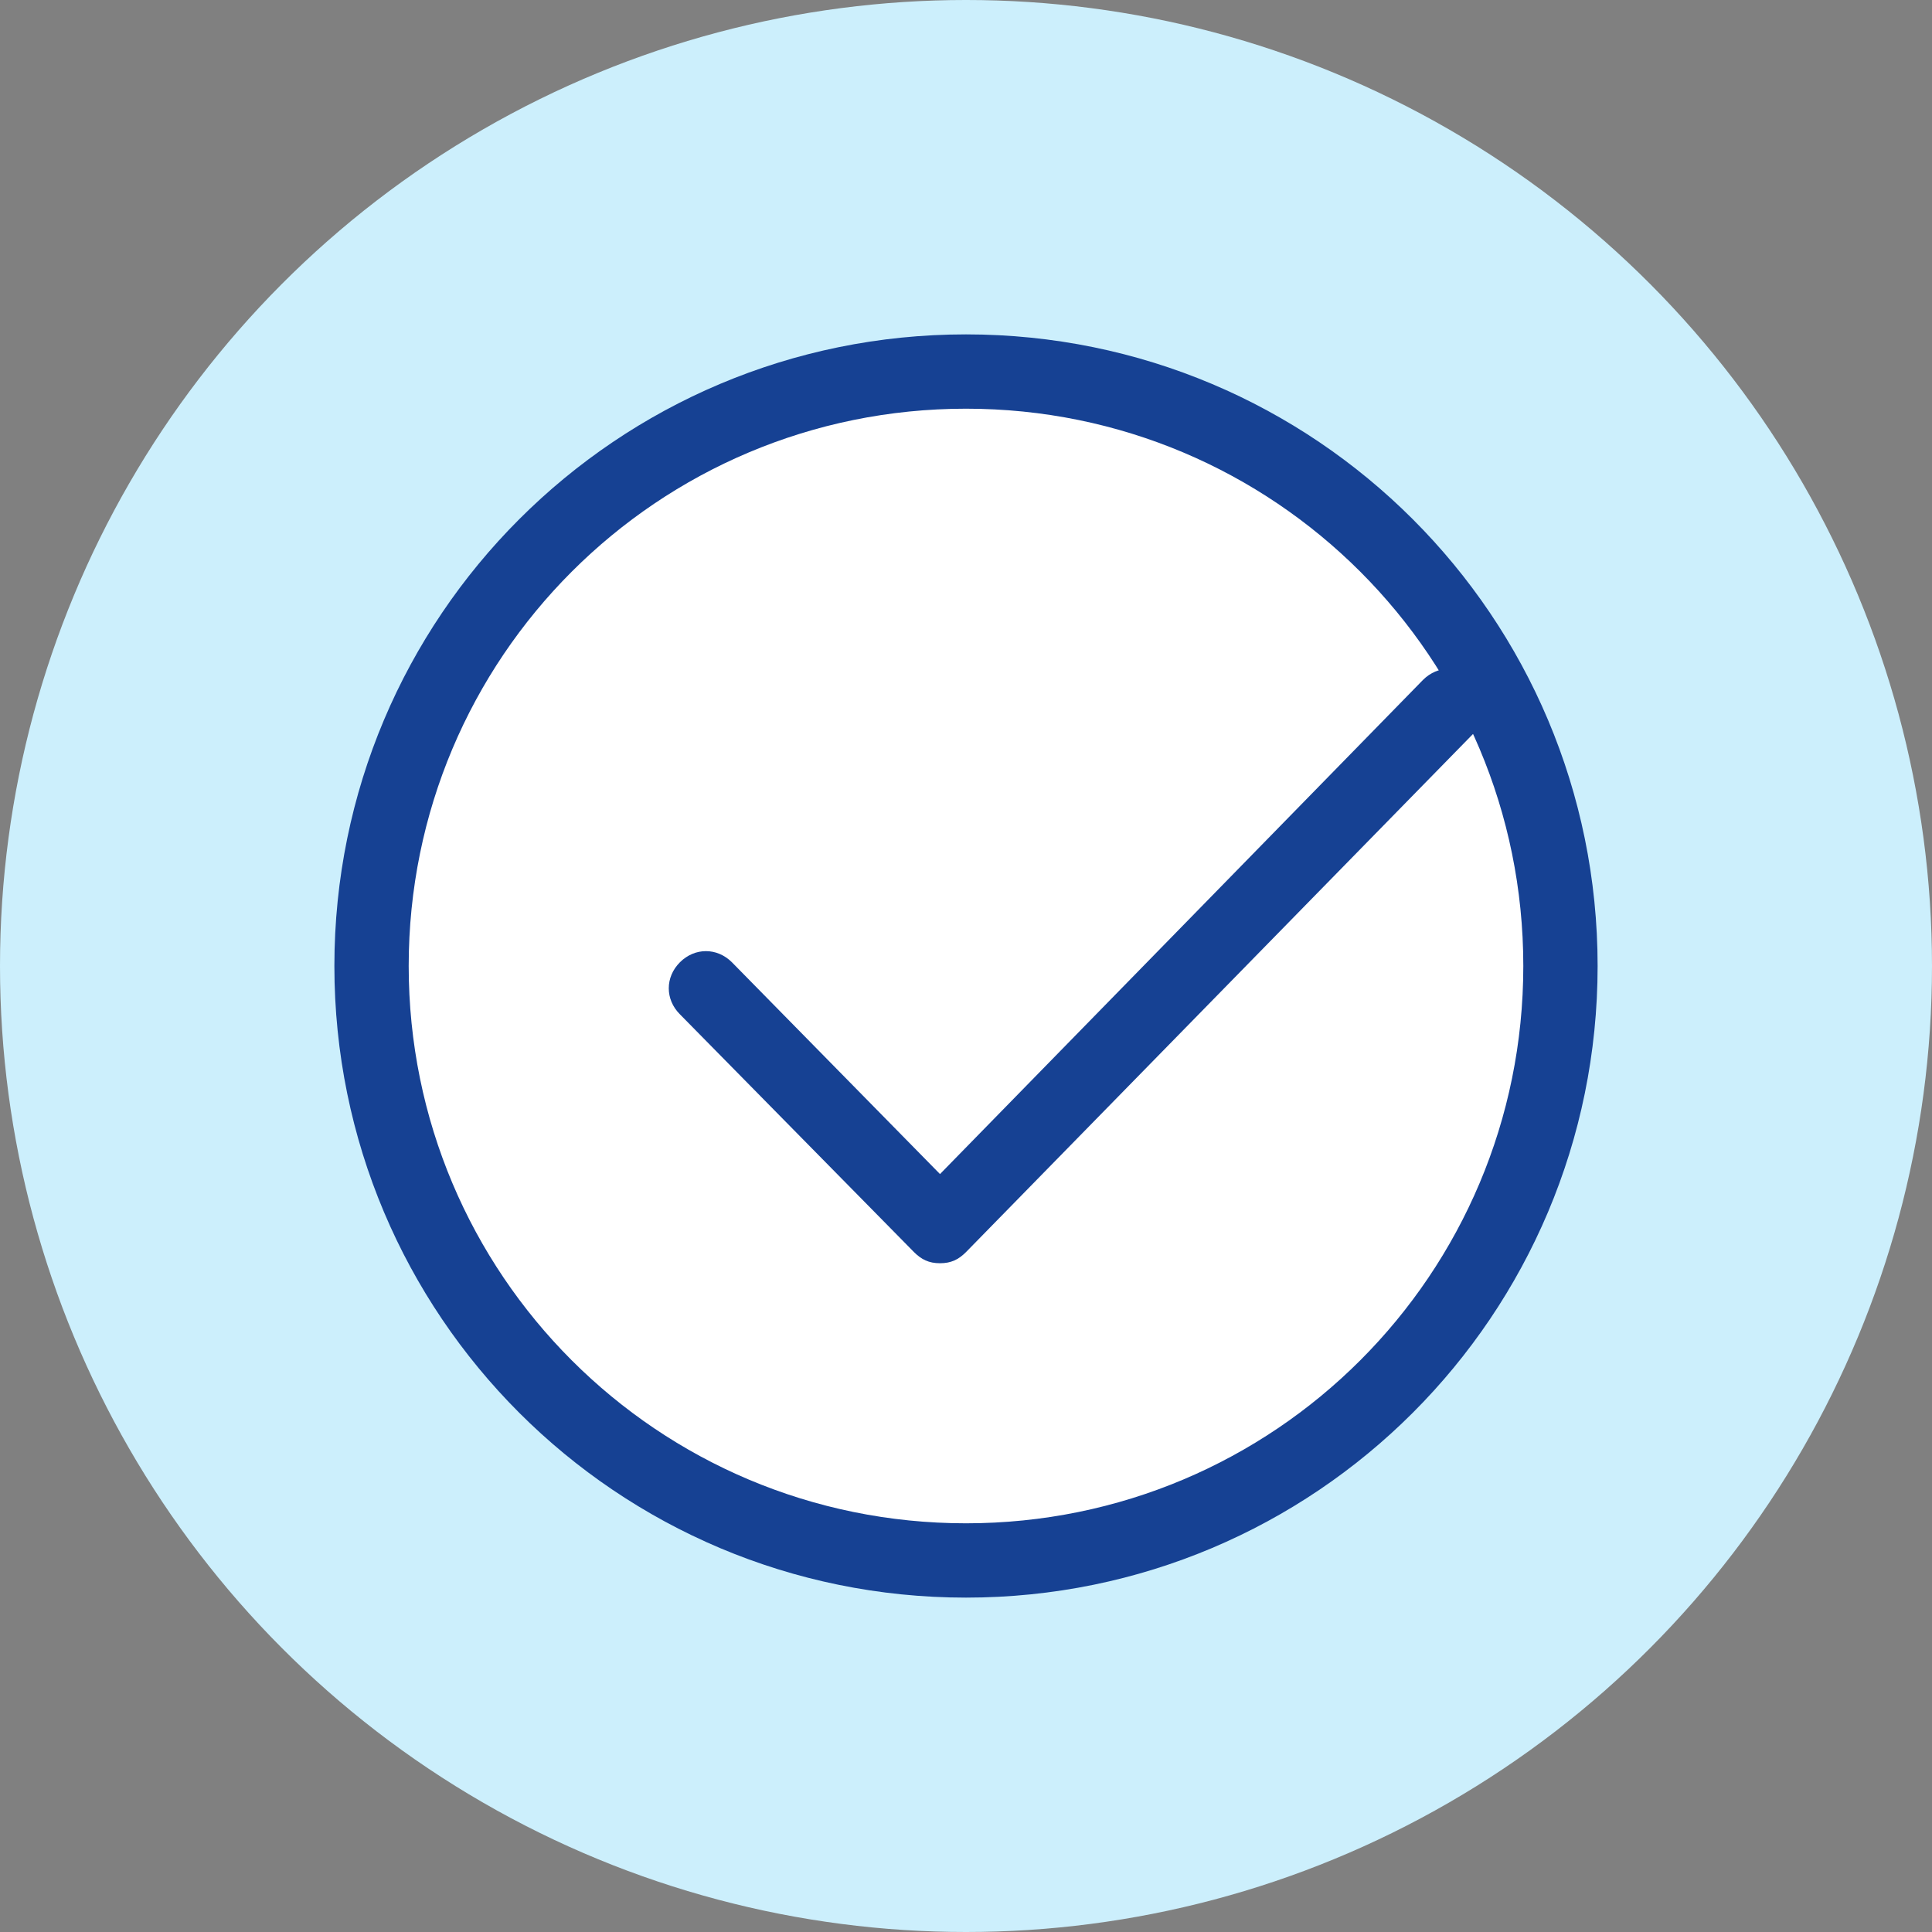
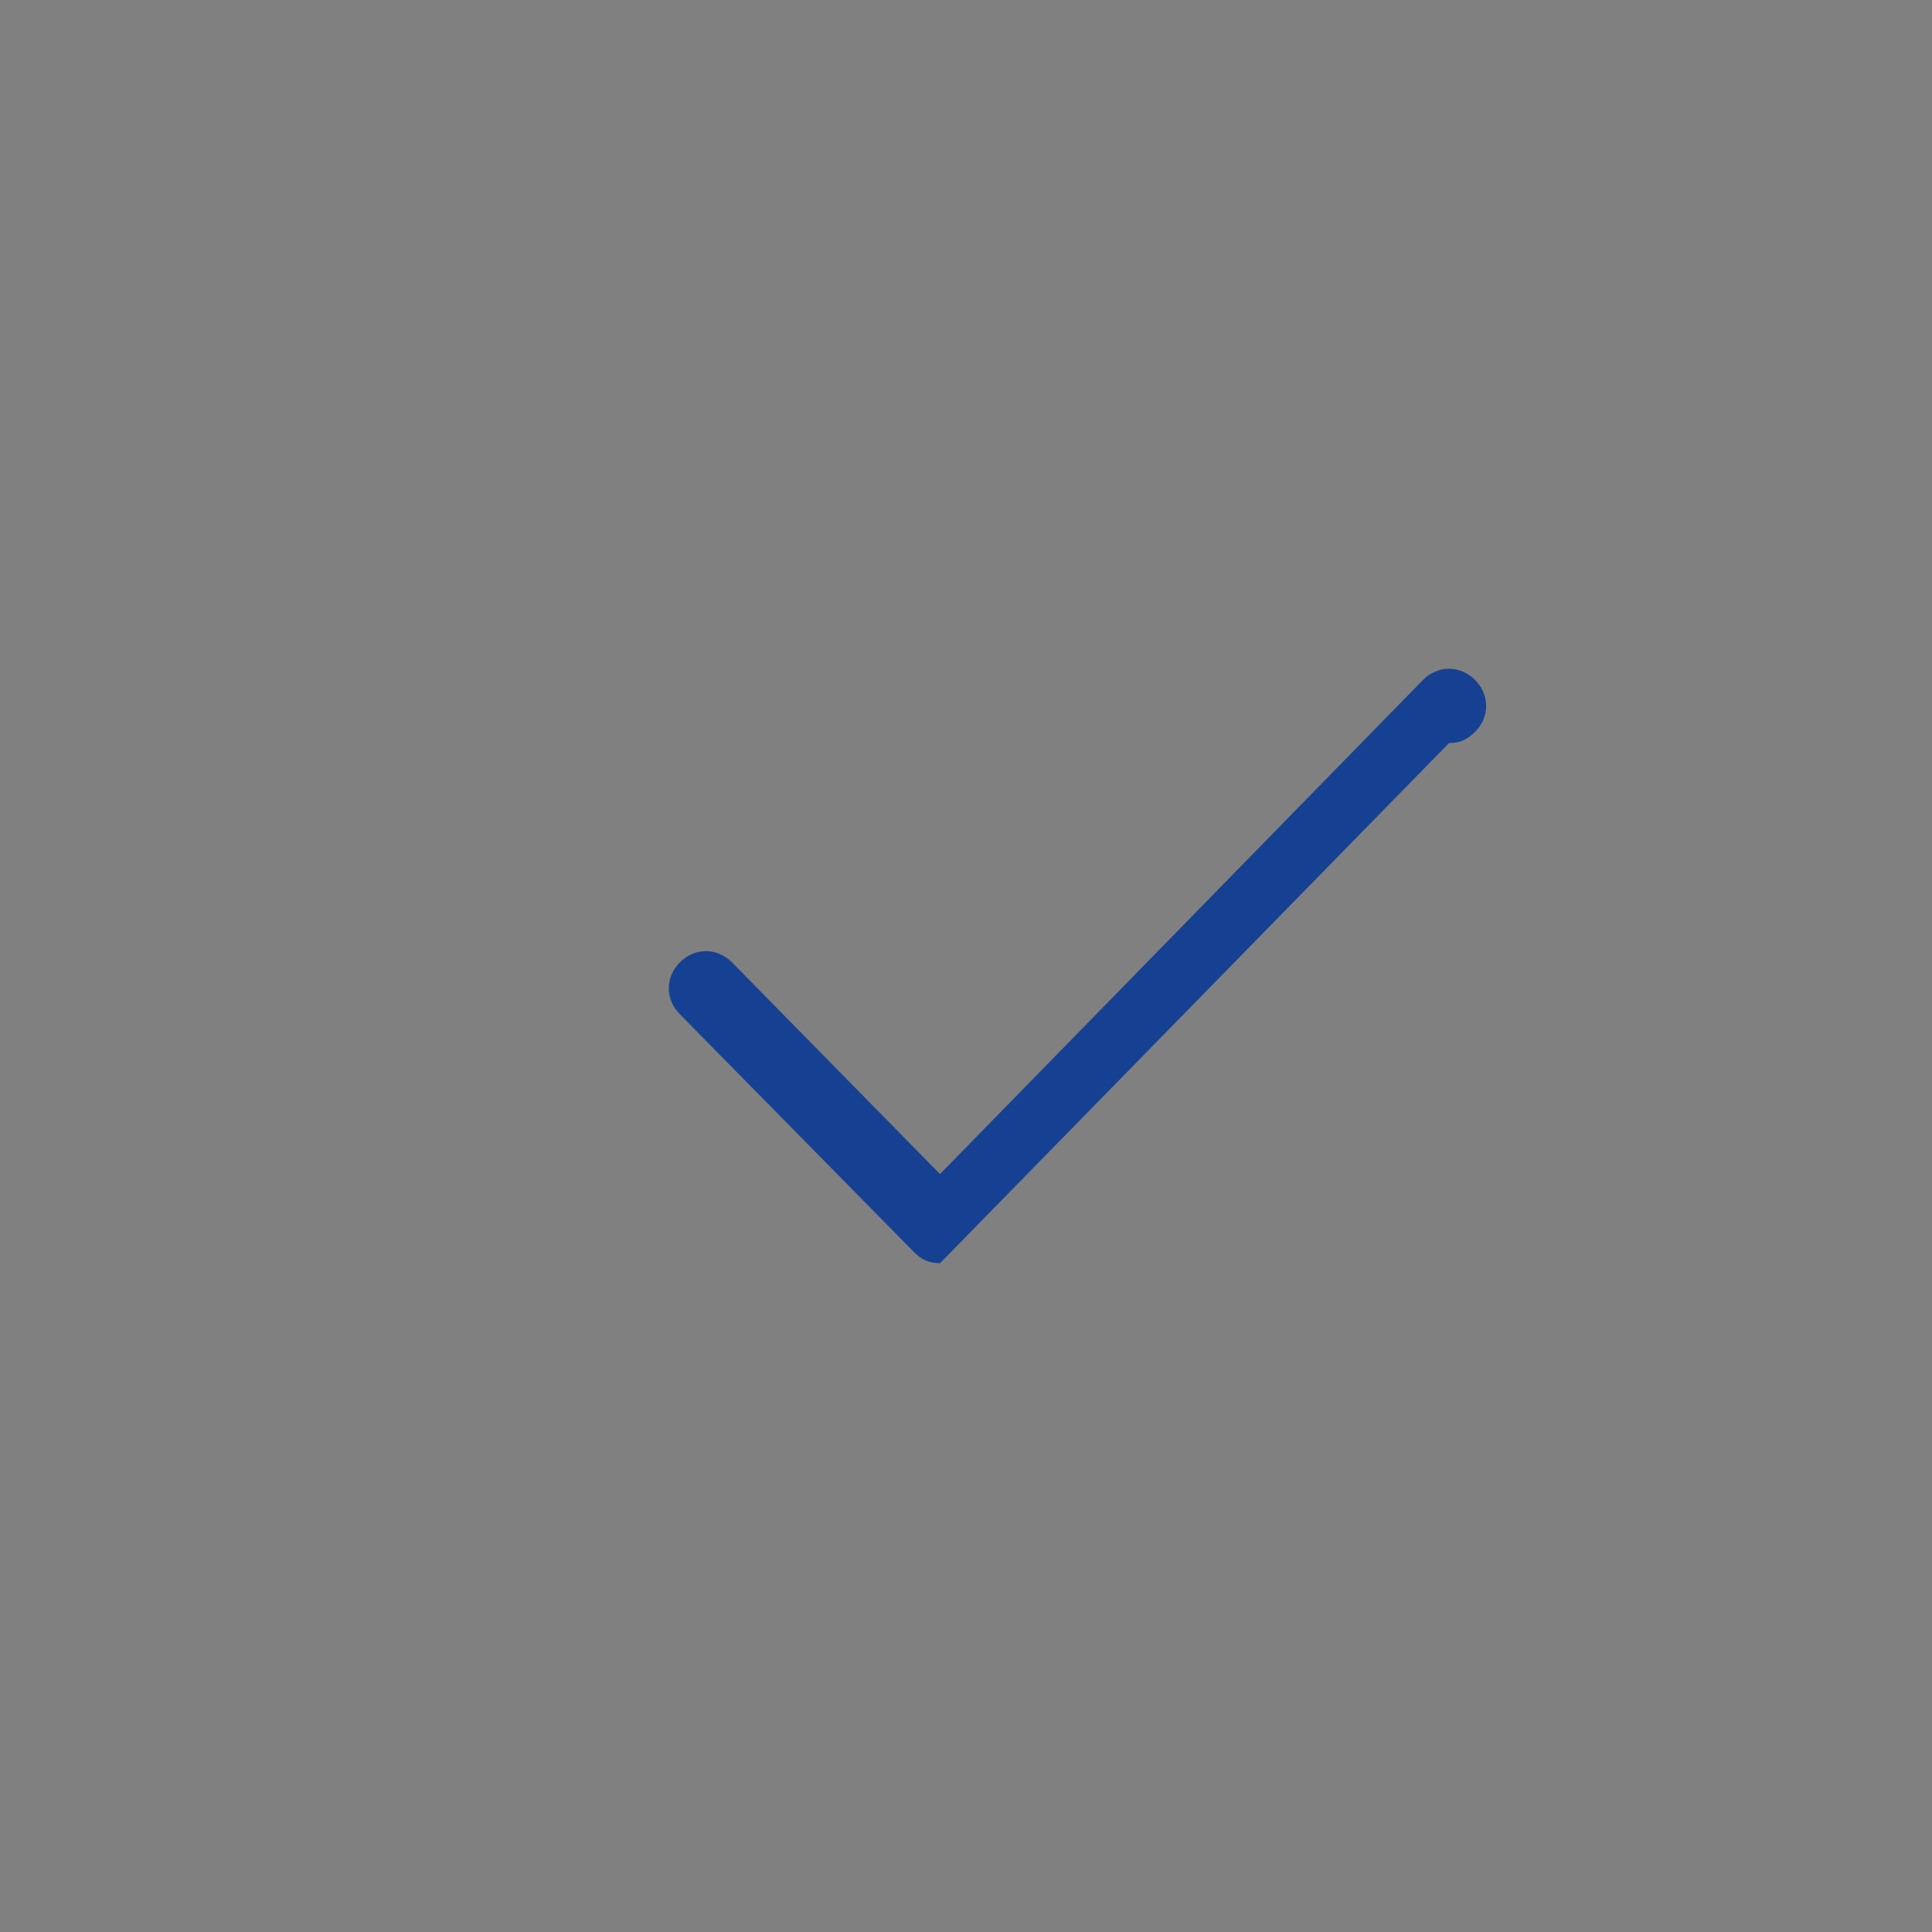
<svg xmlns="http://www.w3.org/2000/svg" fill="none" height="52" viewBox="0 0 52 52" width="52">
  <rect x="0" y="0" width="52" height="52" fill="#808080" stroke="none" />
-   <circle cx="26" cy="26" fill="#cceffc" r="26" />
-   <path d="m26 42c8.837 0 16-7.163 16-16s-7.163-16-16-16-16 7.163-16 16 7.163 16 16 16z" fill="#fff" />
  <g fill="#164193">
-     <path d="m26 43c-9.4 0-17-7.6-17-17s7.6-17 17-17 17 7.6 17 17-7.6 17-17 17zm0-32c-8.3 0-15 6.7-15 15s6.7 15 15 15 15-6.7 15-15-6.7-15-15-15z" />
-     <path d="m25.3 34c-.3 0-.5-.1-.7-.3l-6.3-6.4c-.4-.4-.4-1 0-1.4s1-.4 1.4 0l5.6 5.7 13-13.3c.4-.4 1-.4 1.4 0s.4 1 0 1.4l-13.7 14c-.2.2-.4.3-.7.3z" />
+     <path d="m25.3 34c-.3 0-.5-.1-.7-.3l-6.3-6.4c-.4-.4-.4-1 0-1.4s1-.4 1.4 0l5.6 5.7 13-13.3c.4-.4 1-.4 1.4 0s.4 1 0 1.4c-.2.2-.4.3-.7.3z" />
  </g>
</svg>